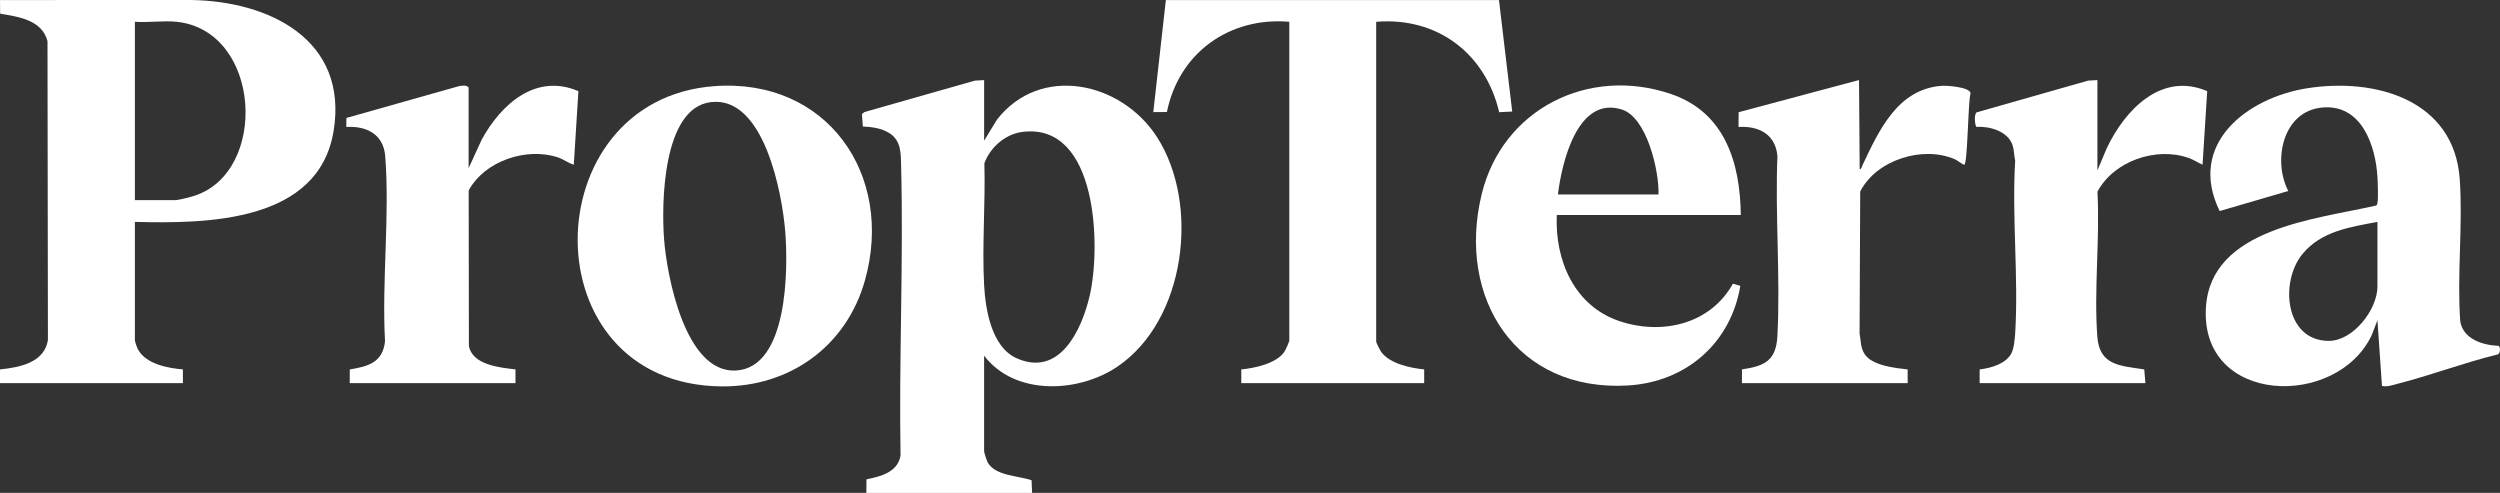
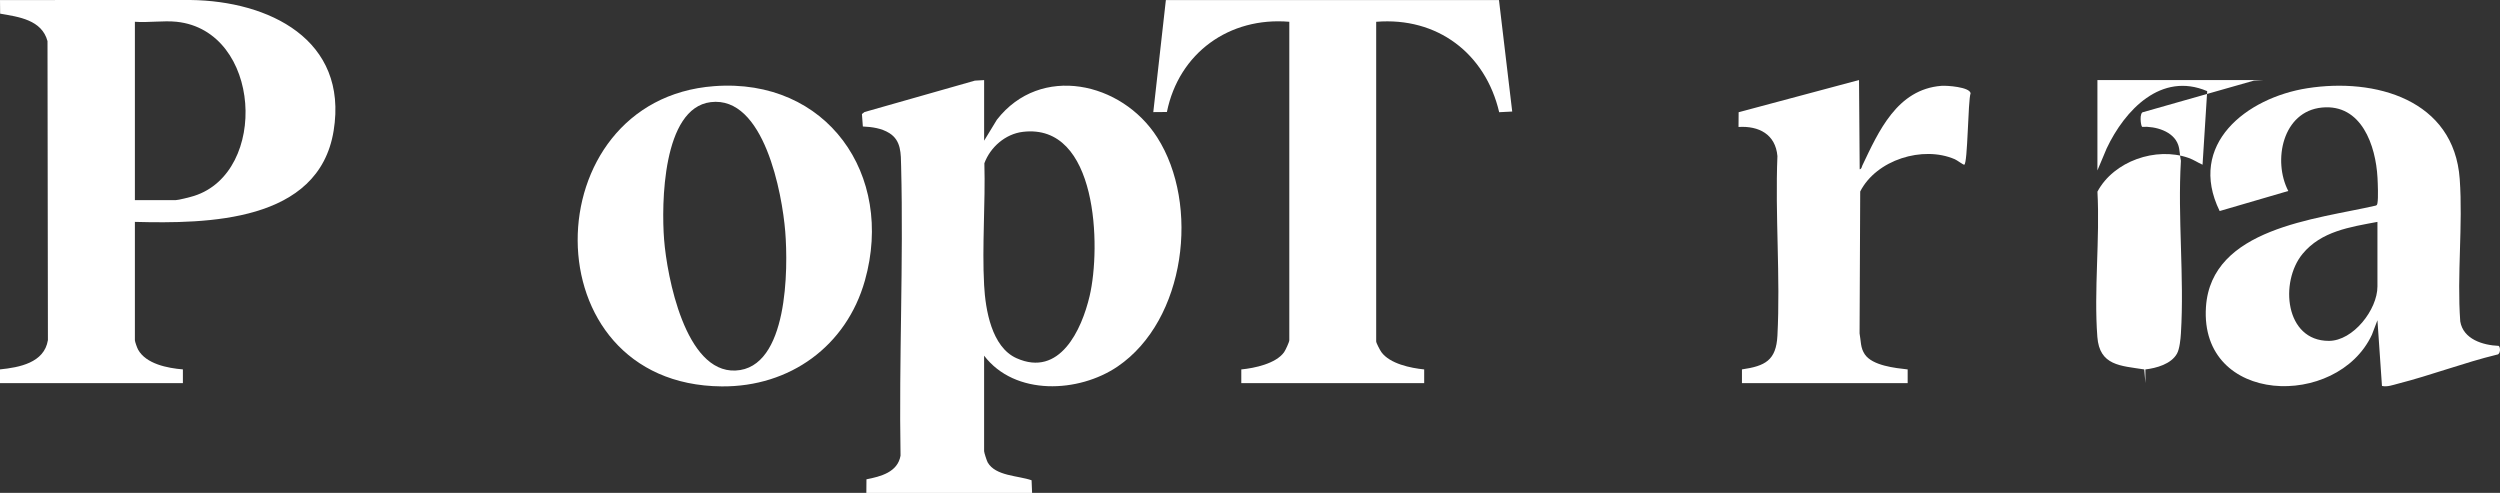
<svg xmlns="http://www.w3.org/2000/svg" id="Layer_2" viewBox="0 0 1093.13 215.52">
  <rect x="0" y="0" width="1093.13" height="215.52" fill="#333333" stroke="none" />
  <defs>
    <style>.cls-1{fill:#fff;}</style>
  </defs>
  <g id="Layer_1-2">
    <path class="cls-1" d="M563.75,9.52c-26.23-2.21-48.28,13.62-53.52,39.45l-5.95.05L509.78.02h145.65s5.79,48.75,5.79,48.75l-5.7.29c-6.03-25.75-27.1-41.71-53.78-39.53v139.75c0,.69,1.72,3.93,2.29,4.71,3.74,5.09,12.8,6.95,18.7,7.54v6h-79.97v-6c5.74-.55,15.14-2.52,18.71-7.53.58-.81,2.28-4.44,2.28-5.22V9.52Z" />
    <path class="cls-1" d="M1039.54,140.02l-2.41,6.33c-15.18,32.6-75.38,30.81-72.57-12.11,2.26-34.52,48.07-38.32,74.14-44.32.68-.14.74-.57.85-1.15.41-2.18.15-8.5.02-11.02-.75-14.07-6.97-32.39-24.26-30.73s-21.62,23.3-14.75,36.49l-30.01,8.77c-14.31-29.2,11.76-49.52,38.32-53.7,29.61-4.66,64.17,4.92,66.65,39.69,1.44,20.22-1.25,41.9.23,62.27,1.32,7.8,9.9,10.41,16.8,10.69.9.63.81,3.76-.73,3.83-14.59,3.56-28.75,8.99-43.28,12.7-2.31.59-4.63,1.5-7.02,1l-1.98-28.75ZM1039.54,97.02c-11.92,2.24-24.57,4.07-32.74,13.99-10.09,12.25-7.7,38.06,11.5,38.04,10.66-.01,21.24-13.69,21.24-23.78v-28.25Z" />
-     <path class="cls-1" d="M761.17,94.02h-80.46c-.89,19.73,7.62,39.73,27.36,46.38,18.67,6.29,39.8,1.35,49.65-16.35l3.24.94c-4.17,25.03-23.69,42.01-48.99,43.55-49.02,2.99-75.14-38.26-64.1-83.63,9.08-37.29,46.86-56.15,82.92-43.75,23.45,8.06,30.09,29.98,30.38,52.85ZM725.18,85.02c.34-10.22-5.05-33.74-16.08-37.16-19.48-6.04-26.23,23.5-27.9,37.16h43.98Z" />
-     <path class="cls-1" d="M917.1,35.02v39.5l4.07-9.68c7.92-16.7,23.79-33.58,43.93-24.99l-2.03,32.17c-2.17-.96-3.9-2.21-6.23-3.01-14.14-4.92-32.59,1.41-39.73,14.79,1.13,20.65-1.59,43.05-.04,63.5.95,12.62,10.14,12.6,20.51,14.23l.5,6h-72.47v-6c4.8-.56,11.31-2.36,13.82-6.92,1.15-2.09,1.56-6.36,1.71-8.84,1.52-24.52-1.48-50.78,0-75.48-.52-2.25-.43-4.7-1.17-6.88-2.07-6.08-10.01-8.27-15.79-7.95-.58-.36-1.4-6.45.63-6.48l48.25-13.73,4.02-.23Z" />
+     <path class="cls-1" d="M917.1,35.02v39.5l4.07-9.68c7.92-16.7,23.79-33.58,43.93-24.99l-2.03,32.17c-2.17-.96-3.9-2.21-6.23-3.01-14.14-4.92-32.59,1.41-39.73,14.79,1.13,20.65-1.59,43.05-.04,63.5.95,12.62,10.14,12.6,20.51,14.23l.5,6v-6c4.8-.56,11.31-2.36,13.82-6.92,1.15-2.09,1.56-6.36,1.71-8.84,1.52-24.52-1.48-50.78,0-75.48-.52-2.25-.43-4.7-1.17-6.88-2.07-6.08-10.01-8.27-15.79-7.95-.58-.36-1.4-6.45.63-6.48l48.25-13.73,4.02-.23Z" />
    <path class="cls-1" d="M761.67,167.52v-6c10.13-1.47,14.95-3.94,15.51-14.72,1.34-25.77-1.05-52.66,0-78.55-.82-9.53-8.14-13.29-17.01-12.73l.05-6.45,52.64-14.08.29,39.03c.86-.13.86-1.01,1.14-1.61,7.13-14.94,15.19-33.37,34.6-34.88,2.42-.19,12.36.51,12.76,3.25-1.16,3.05-1.24,31-2.79,31.24-.45.07-3.1-1.96-4.1-2.39-14.05-6.08-34.34.27-41.38,14.1l-.28,62.03c.63,3.3.32,6.34,2.32,9.23,3.39,4.89,13.2,5.93,18.71,6.54v6s-72.47,0-72.47,0Z" />
    <path class="cls-1" d="M430.31,35.02v26.5l5.58-9.17c19.07-24.5,54.6-16.54,70.09,7.71,18.76,29.37,12.48,79.89-17.25,100.16-17.02,11.61-44.94,12.99-58.43-4.7v41.75c0,.61,1.17,4.22,1.57,4.93,3.46,6.01,13.4,5.74,19.19,7.8l.22,5.53h-72.47l.05-5.95c6.21-1.22,13.65-3.1,14.9-10.34-.73-42.12,1.32-84.38.26-126.46-.14-5.53.12-11.27-5.14-14.57-3.46-2.17-7.61-2.71-11.6-2.9l-.4-5.46,1.13-.86,48.25-13.73,4.02-.23ZM447.19,57.66c-7.57.92-14.16,6.66-16.77,13.72.5,17.56-1.06,35.91-.11,53.38.58,10.65,3.26,26.96,14.14,31.85,18.9,8.5,28.51-12.36,31.99-27.18,5.02-21.34,3.6-75.77-29.26-71.77Z" />
    <path class="cls-1" d="M58.98,97.02v51.75c0,.61,1,3.39,1.4,4.1,3.48,6.3,12.97,8.11,19.59,8.65v6S0,167.52,0,167.52v-6c8.41-.86,19.36-2.86,20.95-12.8l-.18-130.74C18.28,8.67,8.18,7.37.06,5.97L0,.02l83.24-.02c34.21.39,69.13,17.21,62.64,57.21-6.5,40.06-55.28,40.62-86.9,39.81ZM77.22,9.52c-5.73-.6-12.41.45-18.24,0v78h17.74c1.25,0,6.64-1.38,8.14-1.86,32.64-10.36,29.53-72.22-7.64-76.14Z" />
    <path class="cls-1" d="M312.26,37.67c49.28-3.69,78.94,38.72,65.93,84.96-8.08,28.73-32.83,46.57-62.61,46.32-84.4-.71-82.47-125.35-3.32-131.28ZM310.76,44.66c-21.13,2.59-21.59,44.65-20.38,60.1,1.26,16.07,9.23,58.22,31.21,57.26,23.12-1.01,23.04-44.8,21.76-60.75-1.33-16.56-9.21-59.48-32.59-56.61Z" />
-     <path class="cls-1" d="M204.91,73.52l5.74-12.51c8.42-15.41,23.58-29.14,42.26-21.16l-2.02,32.17c-2.54-.74-4.42-2.37-7.02-3.23-13.69-4.5-31.98,1.57-38.94,14.5l.09,67.86c1.42,8.46,13.53,9.56,20.37,10.37v6s-72.47,0-72.47,0l.02-5.98c8.1-1.31,14.45-3.11,15.41-12.33-1.44-26.27,2.13-54.97.08-80.96-.75-9.5-8.16-13.28-17.01-12.73l.05-3.95,49.3-13.93c1.38-.16,3.16-.58,4.13.63v35.25Z" />
  </g>
</svg>